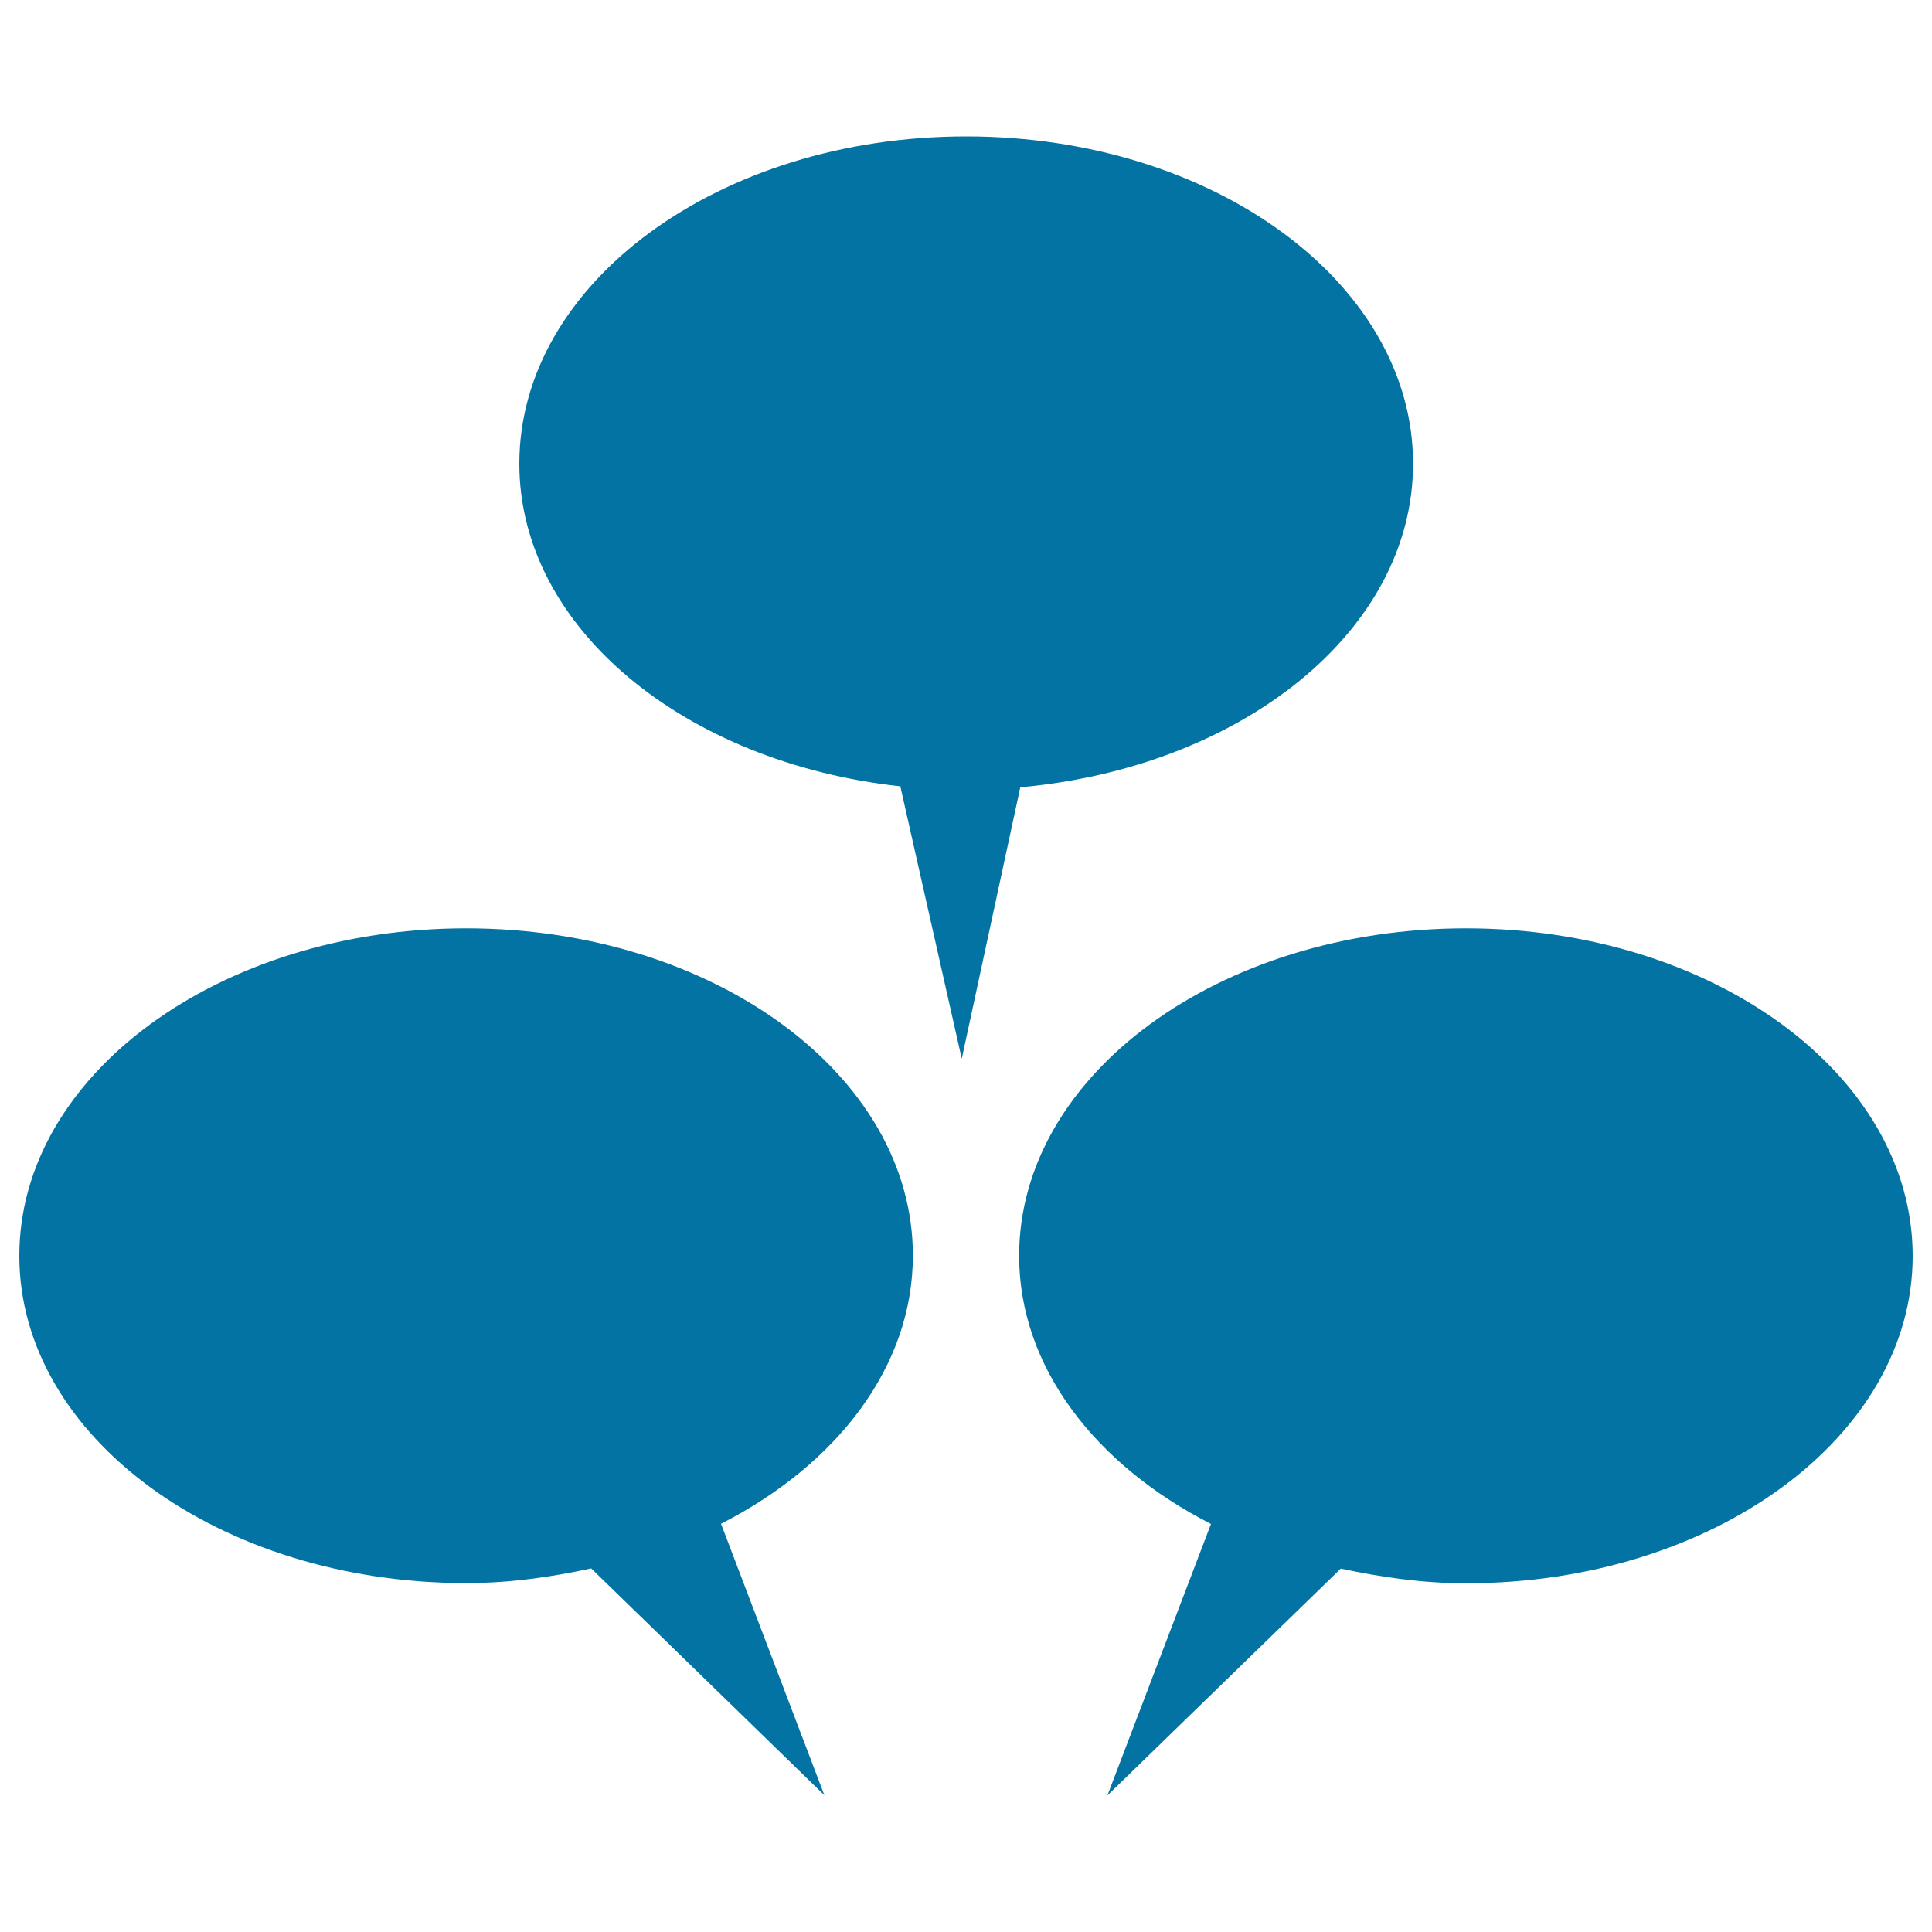
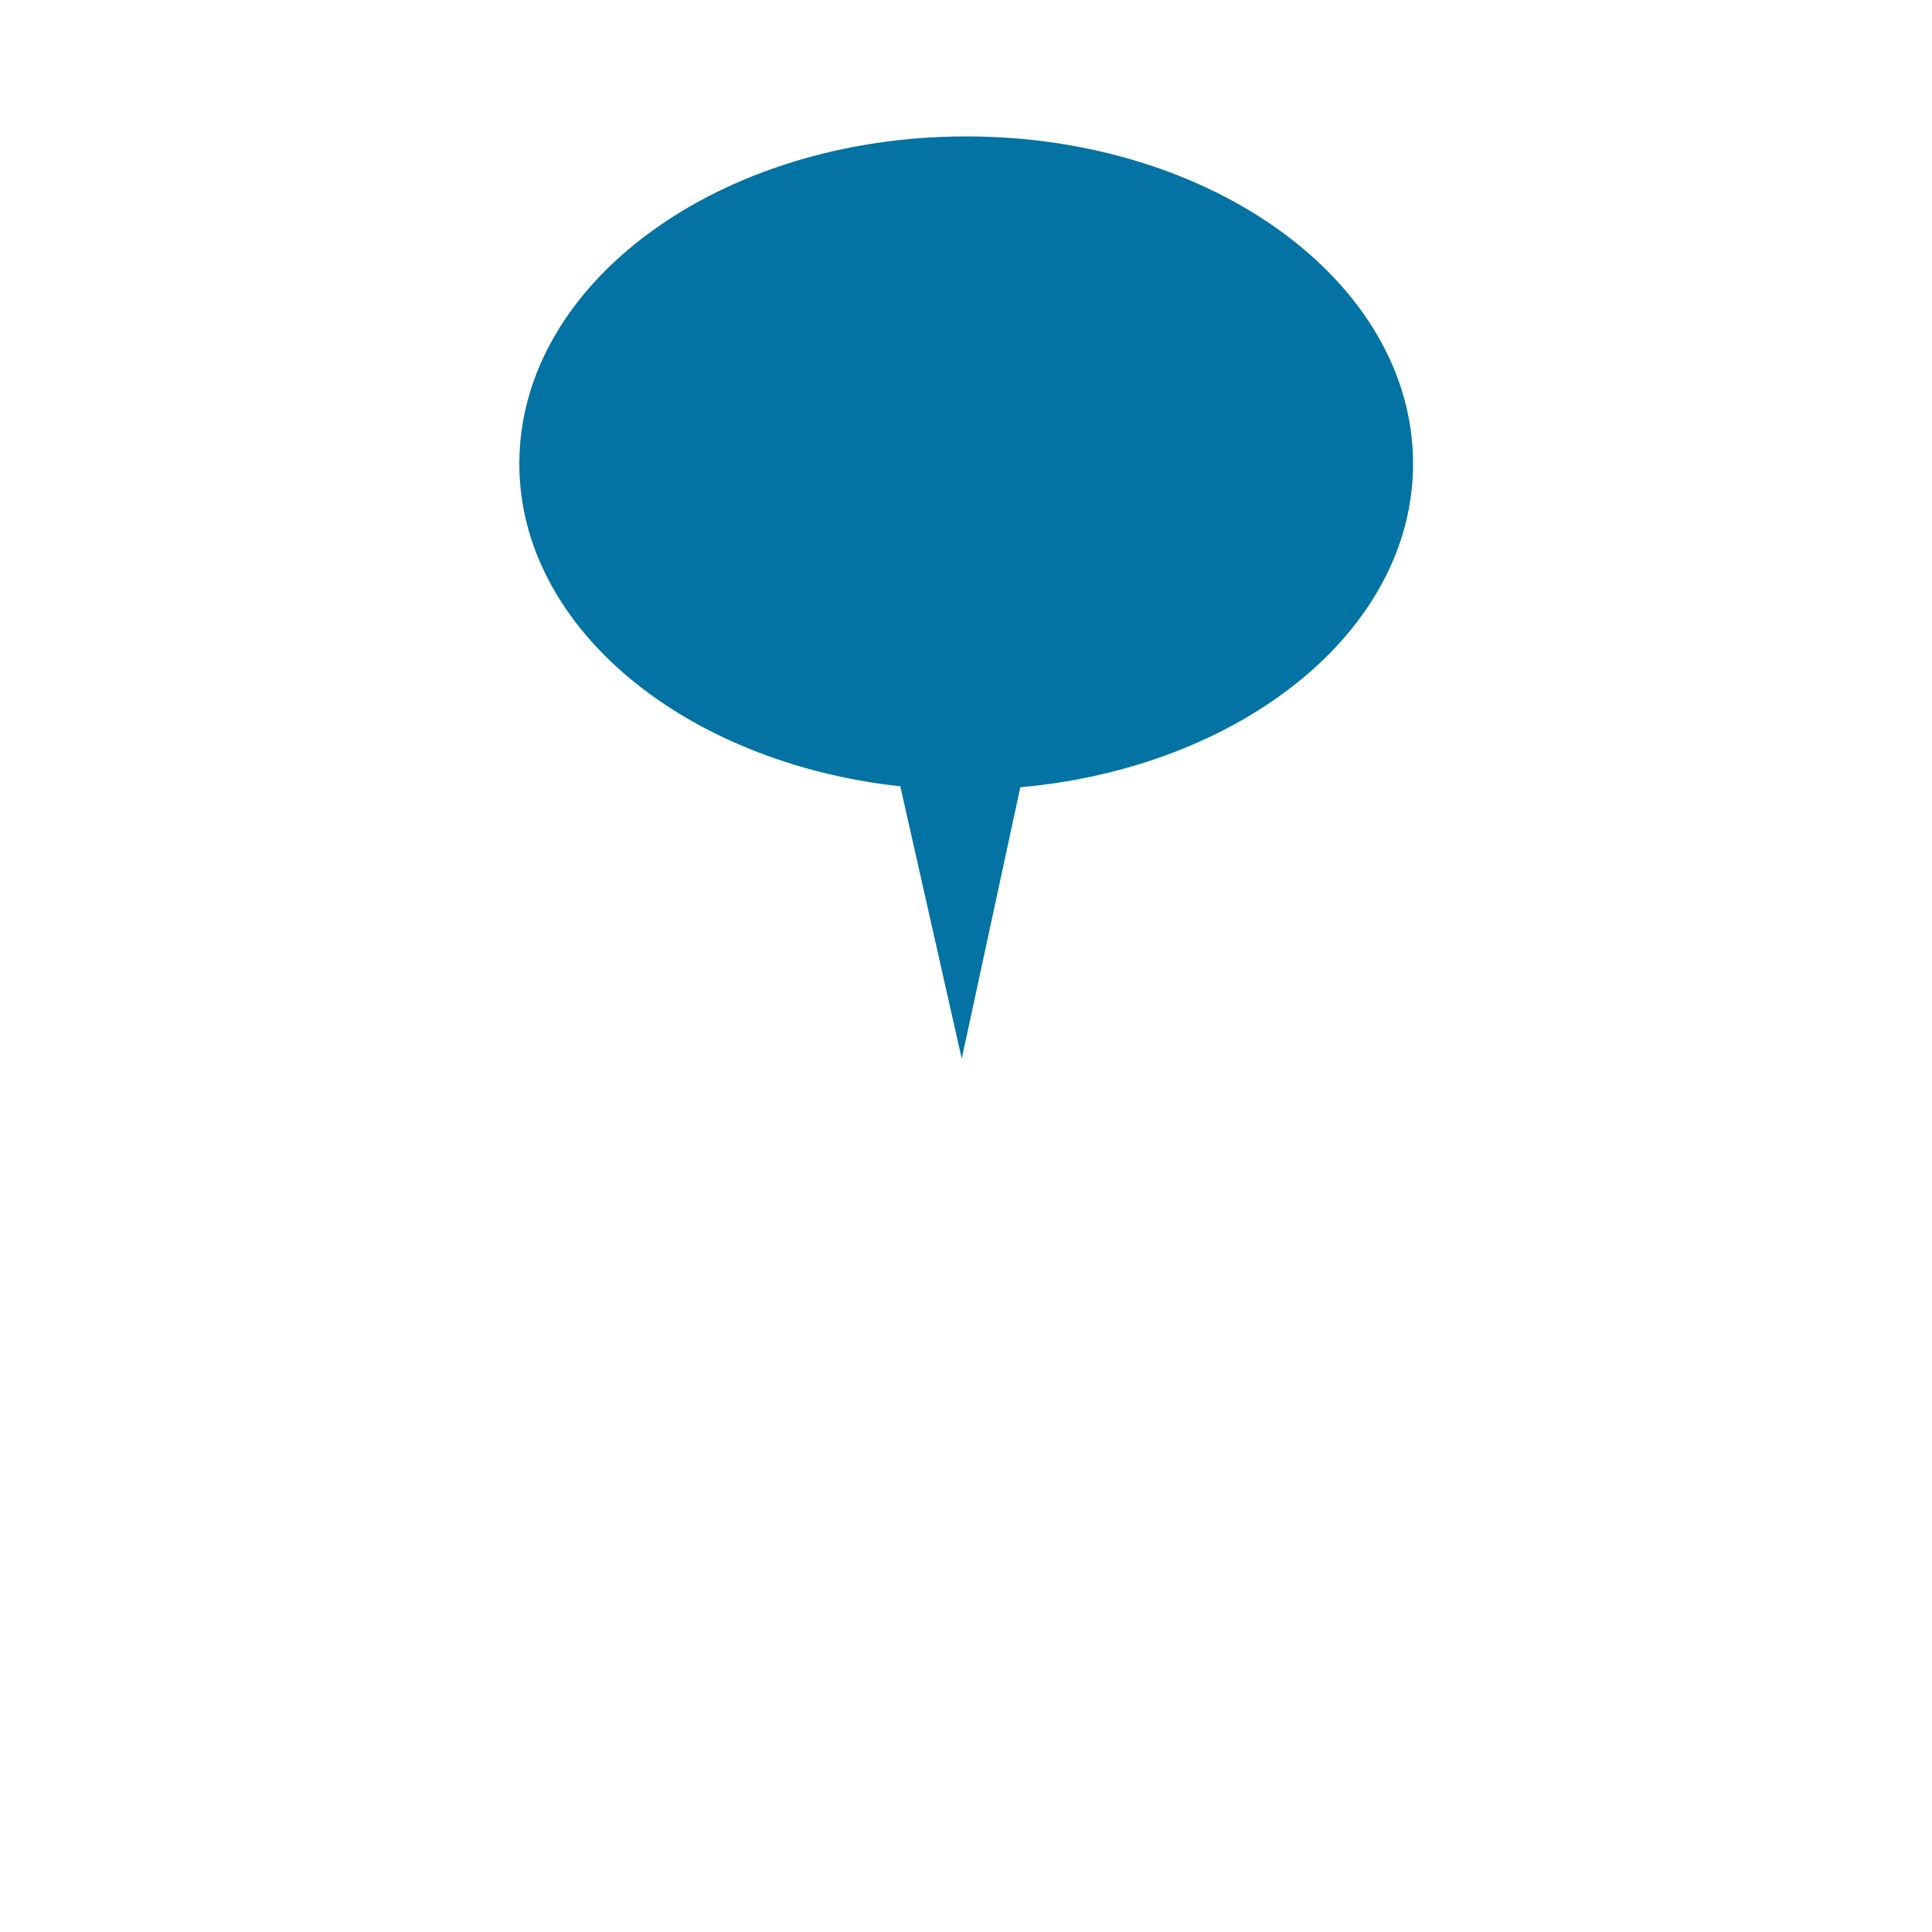
<svg xmlns="http://www.w3.org/2000/svg" viewBox="0 0 1000 1000" style="fill:#0273a2">
  <title>Speech Bubbles SVG icon</title>
  <g>
    <g>
      <g>
-         <path d="M758.8,480.5c-127.8,0-231.3,75.9-231.3,169.5c0,57.5,39.4,108.2,99.3,138.8l-53.6,140.5L694,811.9c20.6,4.4,42.2,7.6,64.8,7.6c127.8,0,231.2-75.9,231.2-169.4C990,556.4,886.5,480.5,758.8,480.5z" />
-         <path d="M241.3,480.5C113.6,480.5,10,556.4,10,650c0,93.6,103.6,169.4,231.3,169.4c22.6,0,43.9-3.1,64.7-7.6l120.7,117.4l-53.5-140.5c59.9-30.6,99.3-81.3,99.3-138.8C472.6,556.4,369,480.5,241.3,480.5z" />
        <path d="M731.4,240c0-93.6-103.6-169.4-231.3-169.4c-127.7,0-231.3,75.8-231.3,169.4c0,85,85.7,154.8,197.2,167L497.8,548l30.3-140.5C642.5,397.2,731.4,326.6,731.4,240z" />
      </g>
    </g>
  </g>
</svg>